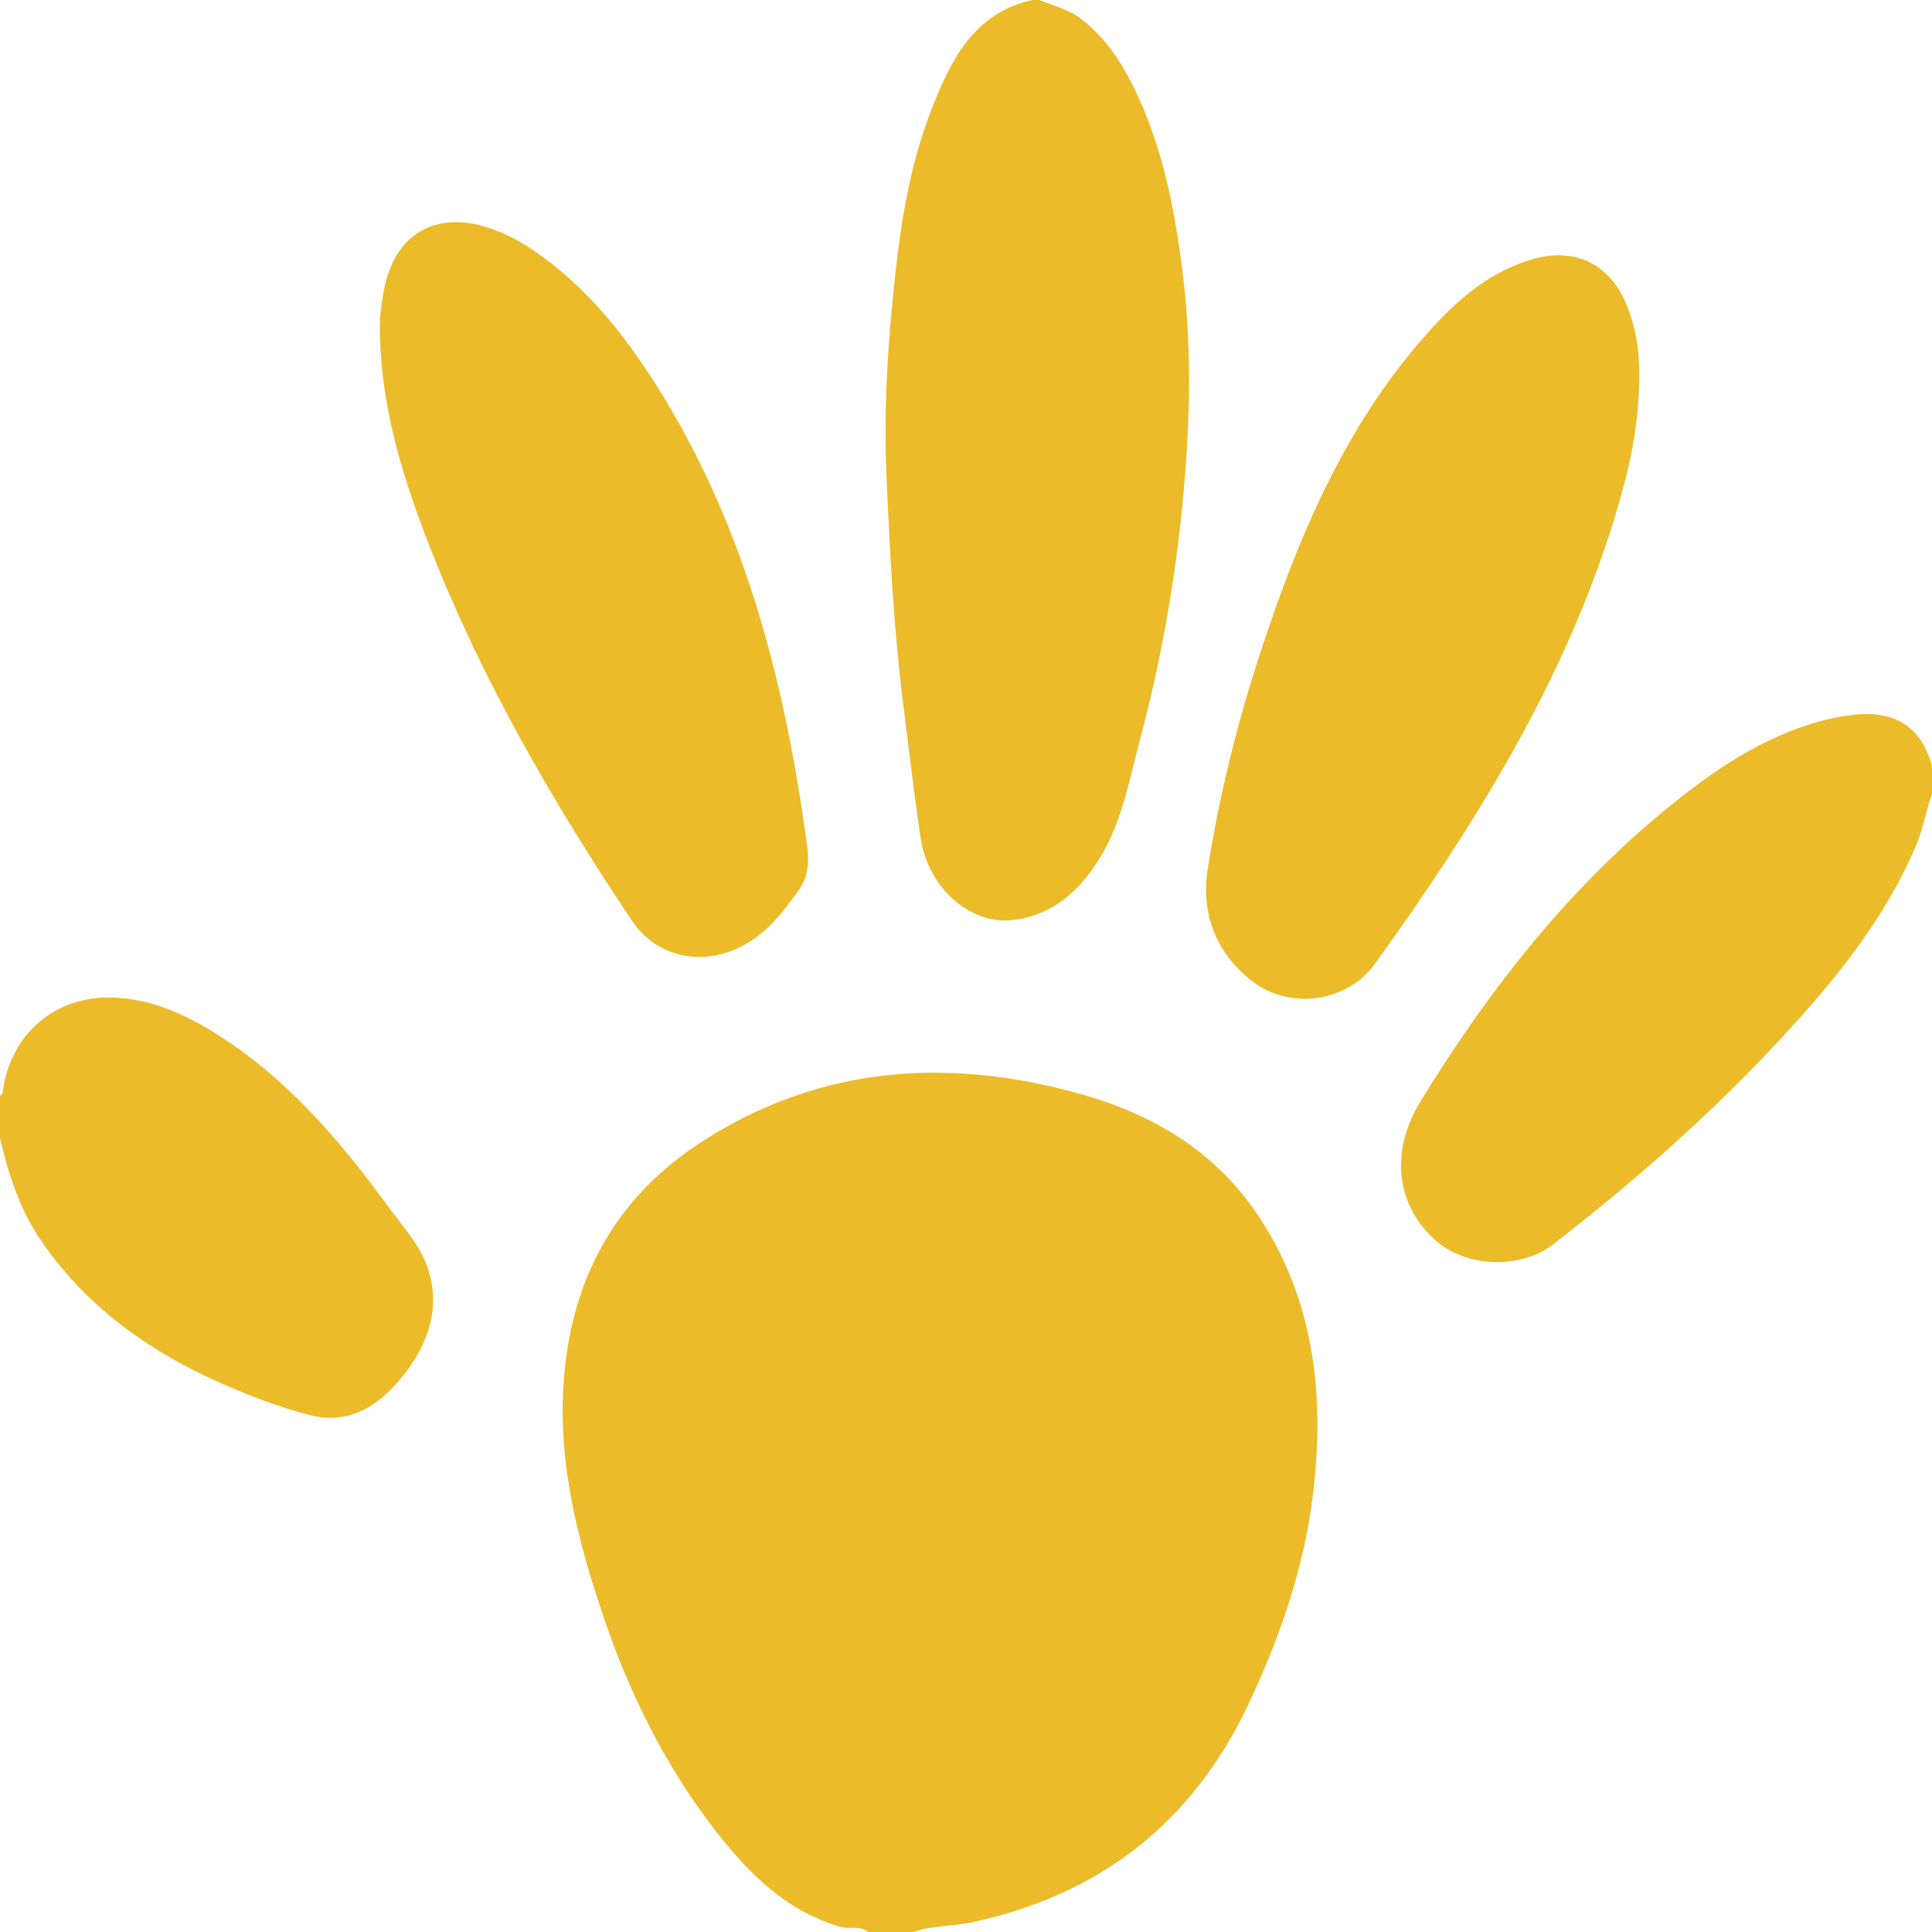
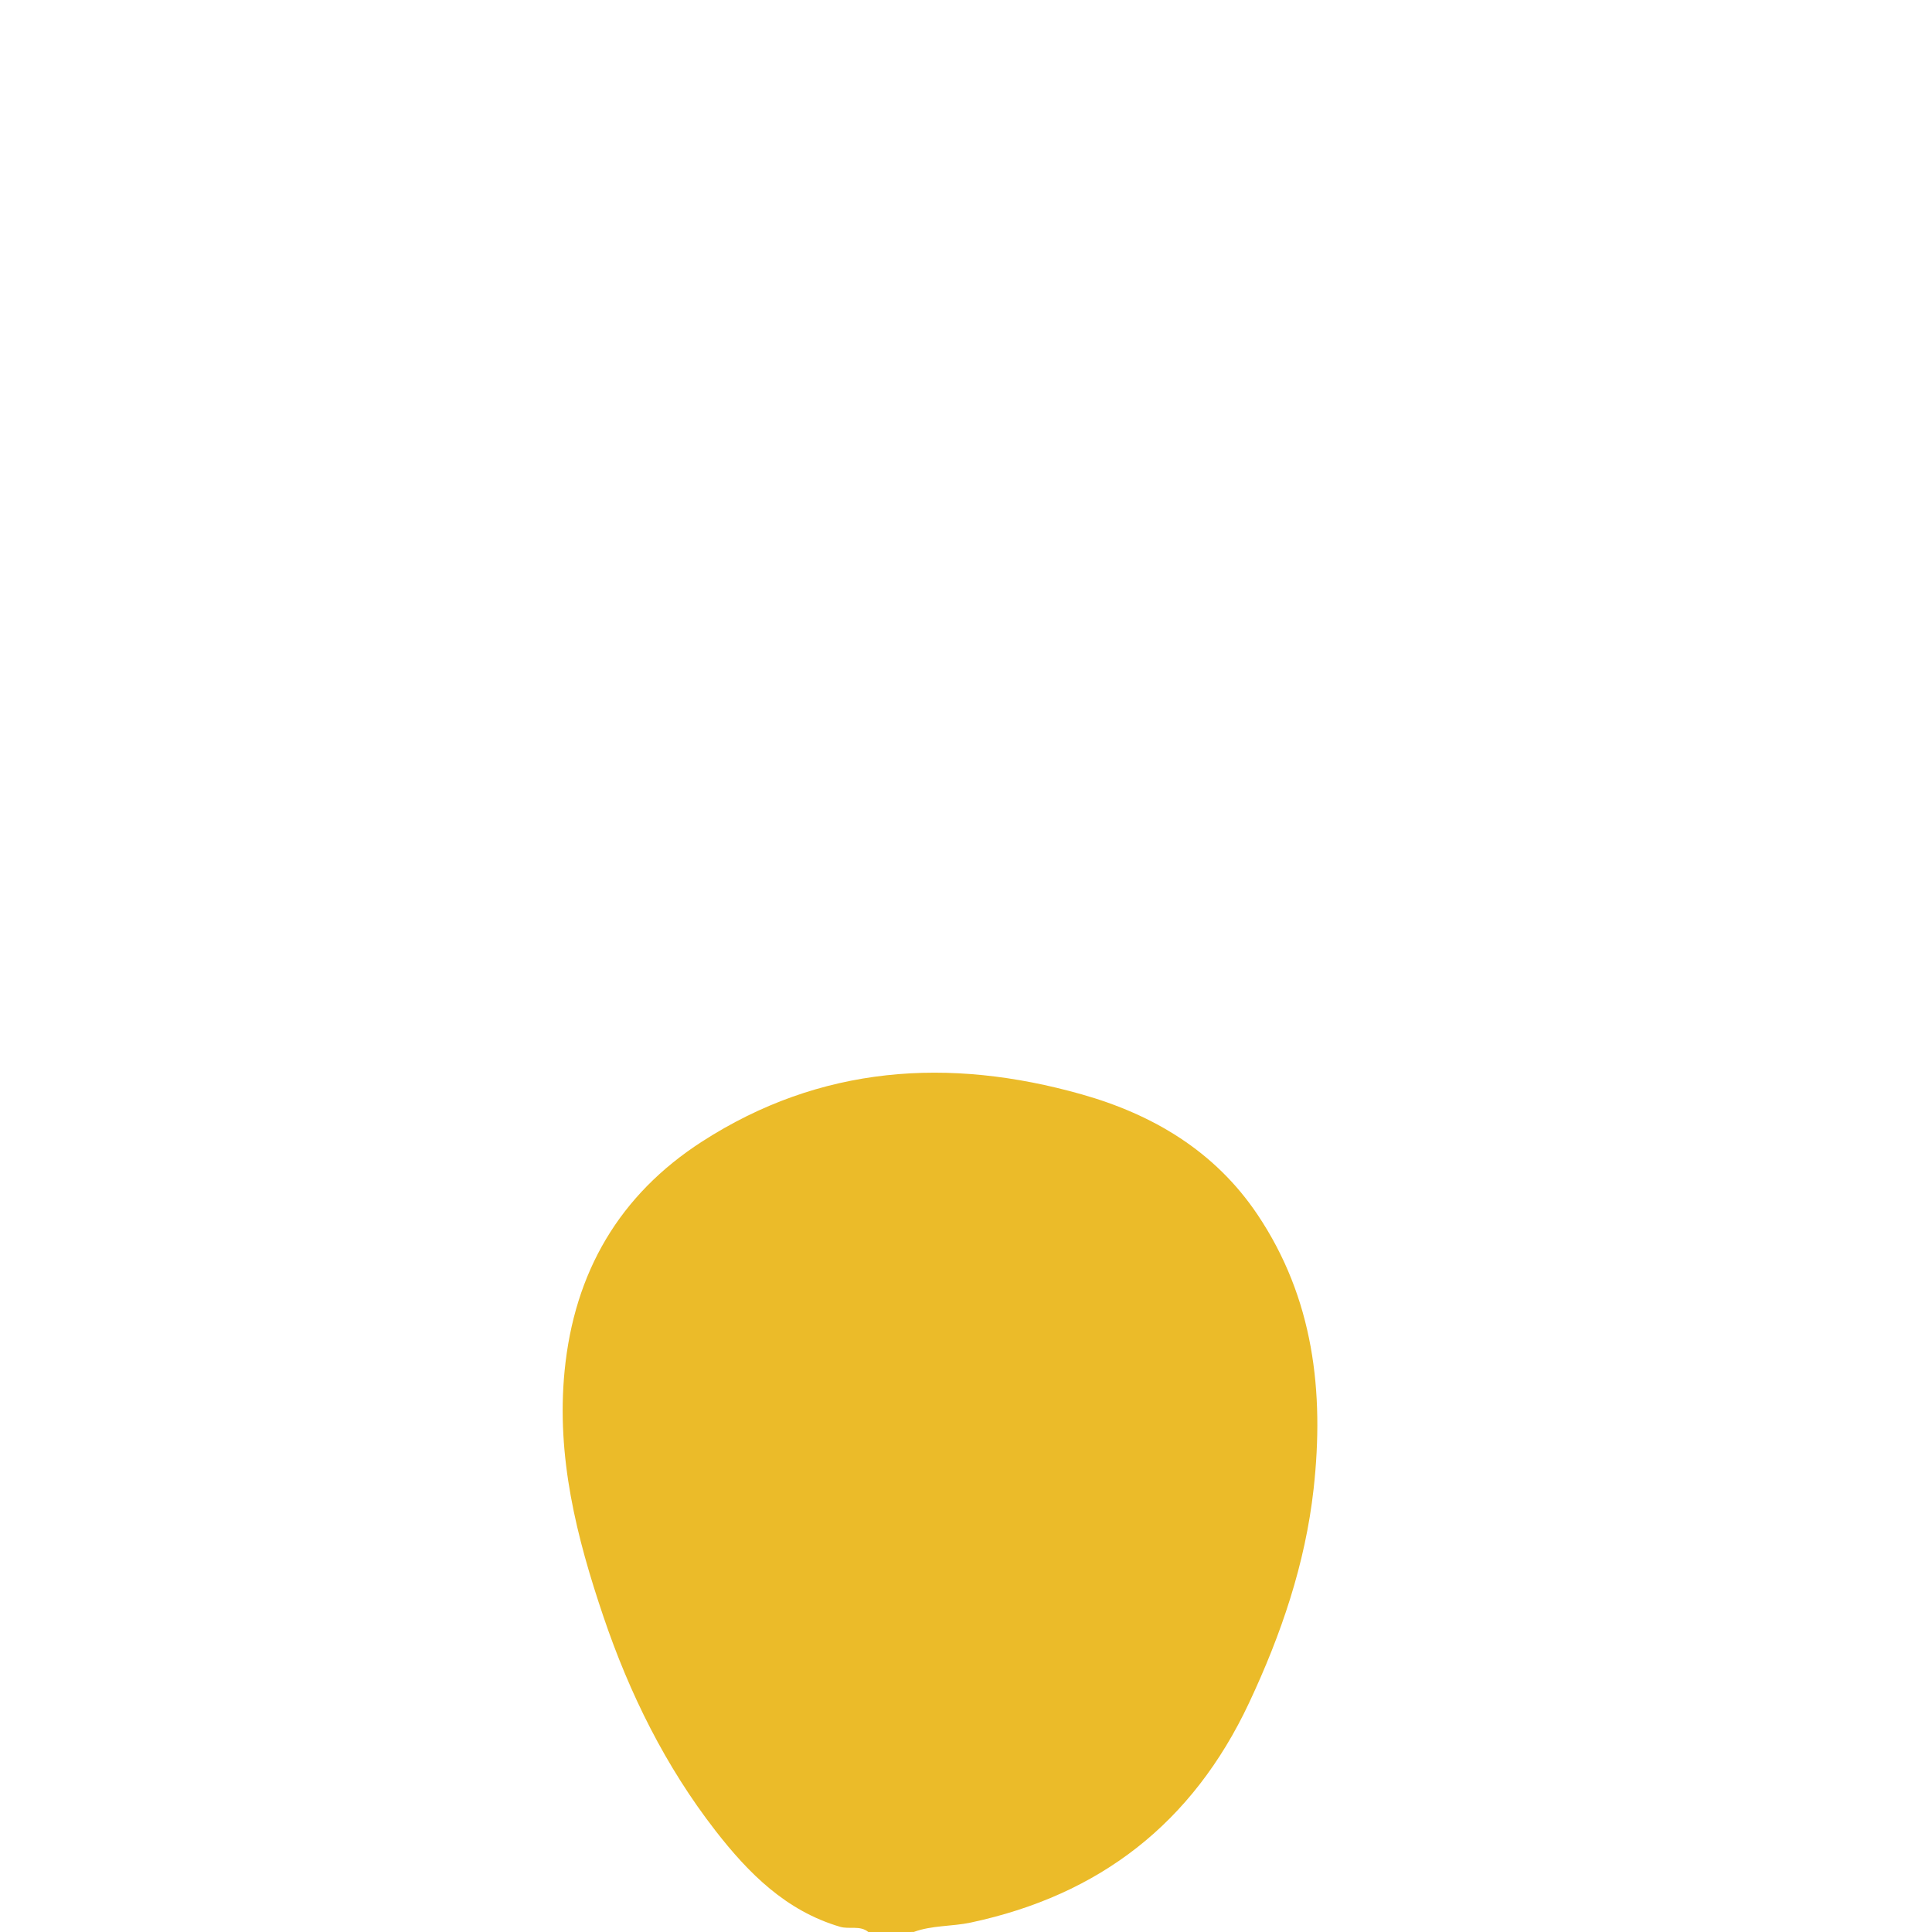
<svg xmlns="http://www.w3.org/2000/svg" width="146" height="146" viewBox="0 0 146 146" fill="none">
  <path d="M69.048 145.998C70.443 145.485 71.934 145.592 73.371 145.284C83.091 143.211 90.119 137.783 94.392 128.683C96.815 123.523 98.637 118.188 99.268 112.522C100.085 105.177 99.268 98.098 95.023 91.779C91.8 86.981 87.111 84.217 81.741 82.699C71.719 79.865 61.986 80.499 53.033 86.28C46.82 90.292 43.395 96.129 42.665 103.606C42.032 110.083 43.57 116.173 45.606 122.183C47.578 128.003 50.284 133.468 54.062 138.337C56.572 141.569 59.399 144.401 63.48 145.605C64.192 145.815 64.982 145.48 65.62 146C66.763 145.998 67.905 145.998 69.048 145.998Z" fill="#EBBB29" />
-   <path d="M78.008 0C73.585 0.995 71.846 4.543 70.393 8.272C68.891 12.128 68.172 16.177 67.705 20.289C67.117 25.473 66.77 30.669 66.991 35.877C67.23 41.511 67.511 47.145 68.202 52.754C68.637 56.284 69.05 59.818 69.572 63.337C70.126 67.08 73.331 69.969 76.664 69.517C79.539 69.129 81.545 67.356 83.059 64.928C84.791 62.151 85.33 58.967 86.15 55.887C87.64 50.289 88.686 44.591 89.282 38.832C89.906 32.818 90.13 26.79 89.388 20.74C88.806 16.006 87.926 11.385 85.894 7.053C84.897 4.927 83.66 2.973 81.778 1.485C80.799 0.71 79.641 0.436 78.535 0C78.36 0 78.183 0 78.008 0Z" fill="#EBBB29" />
-   <path d="M146 57.868C144.835 53.705 141.587 53.577 138.388 54.298C133.894 55.31 130.109 57.776 126.565 60.608C118.71 66.886 112.586 74.685 107.352 83.22C105.019 87.022 105.505 91.017 108.412 93.675C110.738 95.8 114.889 95.955 117.381 94.025C123.475 89.306 129.257 84.222 134.506 78.565C138.601 74.151 142.423 69.507 144.809 63.851C145.337 62.598 145.544 61.26 146 59.992C146 59.284 146 58.577 146 57.868Z" fill="#EBBB29" />
-   <path d="M-4.19617e-05 86.006C0.643 88.79 1.522 91.471 3.167 93.849C7.046 99.458 12.493 102.92 18.676 105.361C20.214 105.968 21.785 106.518 23.383 106.931C26.299 107.686 28.509 106.327 30.28 104.184C32.306 101.731 33.382 98.912 32.295 95.74C31.698 93.997 30.376 92.608 29.291 91.122C25.586 86.043 21.523 81.316 16.11 77.983C13.666 76.479 11.074 75.372 8.128 75.383C4.114 75.397 0.96 78.085 0.269 82.113C0.224 82.373 0.263 82.649 -4.19617e-05 82.82C-4.19617e-05 83.882 -4.19617e-05 84.945 -4.19617e-05 86.006Z" fill="#EBBB29" />
-   <path d="M123.875 28.613C123.914 26.562 123.617 24.57 122.771 22.7C121.495 19.884 118.913 18.725 115.932 19.554C112.674 20.46 110.216 22.568 108.021 25.003C101.65 32.073 98.07 40.648 95.165 49.561C93.454 54.81 92.137 60.179 91.271 65.628C90.734 69.014 91.872 72.029 94.657 74.169C97.455 76.317 101.776 75.792 103.932 72.796C111.876 61.756 119.007 50.257 122.649 36.933C123.391 34.217 123.847 31.443 123.875 28.613Z" fill="#EBBB29" />
-   <path d="M28.715 25.462C28.868 31.077 30.515 36.339 32.546 41.495C36.48 51.487 41.831 60.724 47.771 69.603C49.665 72.435 53.507 73.293 56.897 71.007C58.346 70.03 59.357 68.659 60.368 67.255C61.368 65.867 61.064 64.391 60.859 62.942C59.161 50.935 56.112 39.375 49.54 29.019C47.045 25.087 44.153 21.509 40.251 18.88C39.23 18.191 38.15 17.625 36.978 17.233C32.861 15.859 29.757 17.728 28.989 22.037C28.787 23.173 28.651 24.305 28.715 25.462Z" fill="#EBBB29" />
</svg>